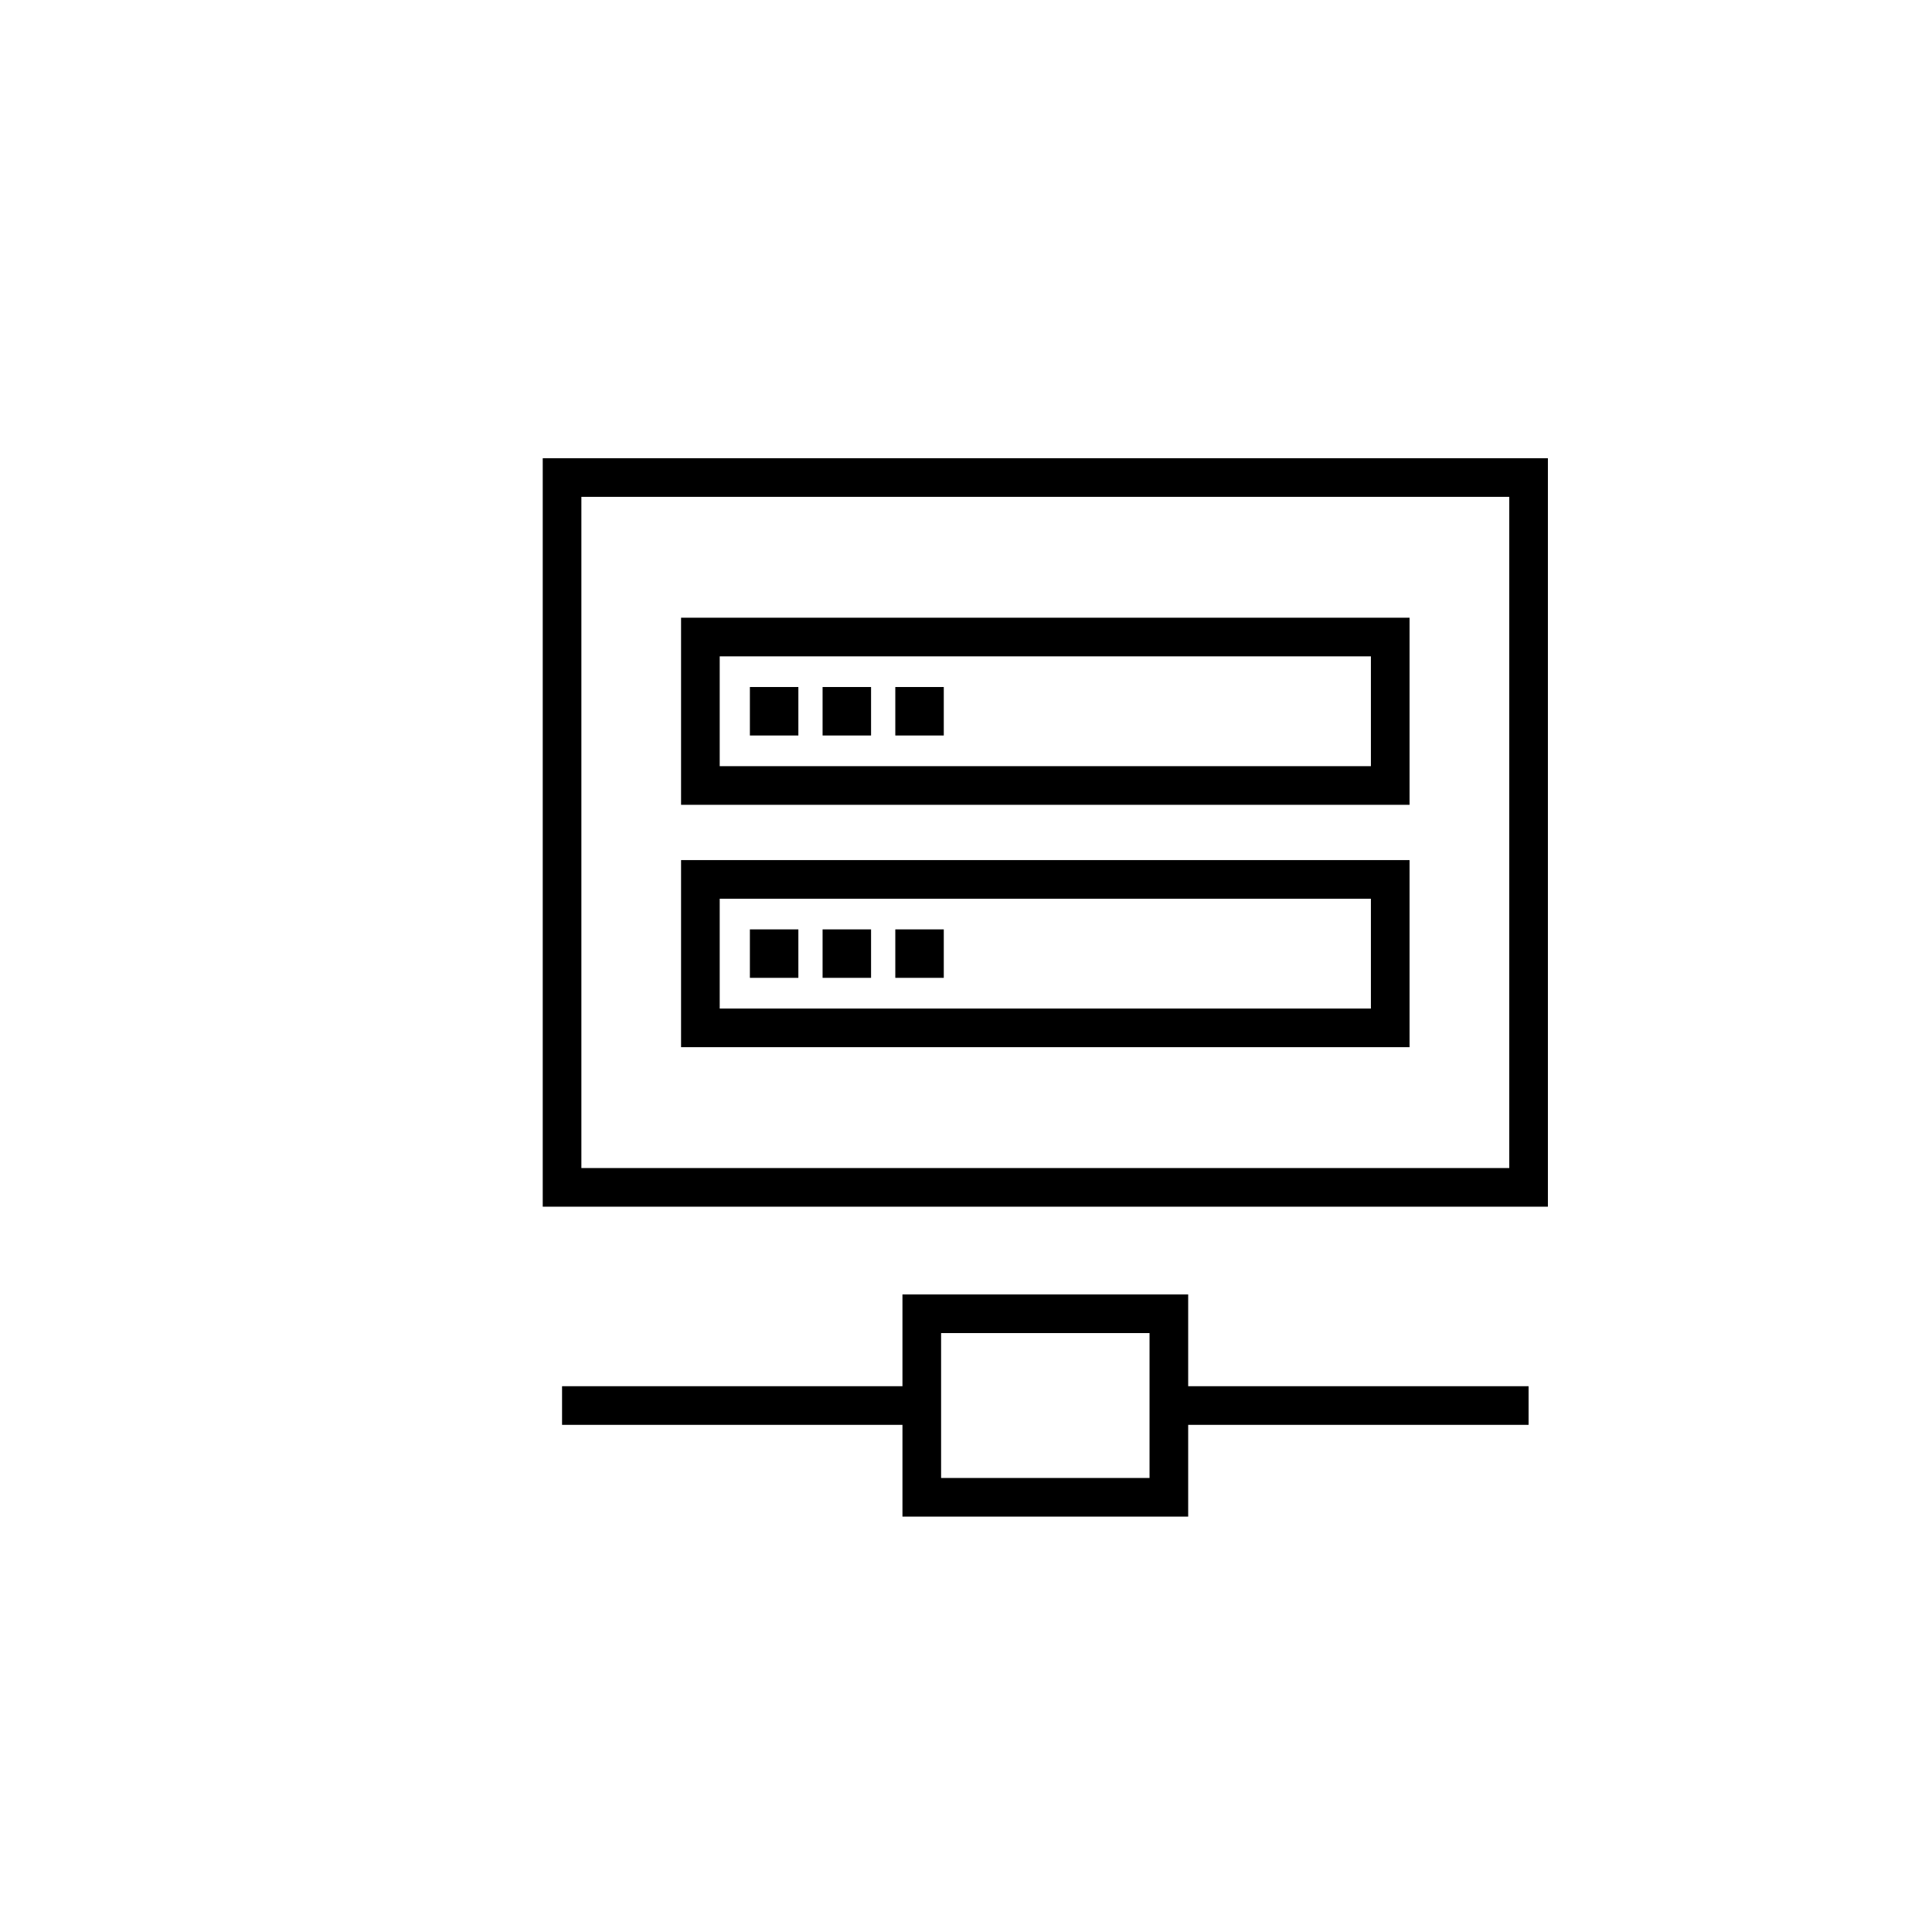
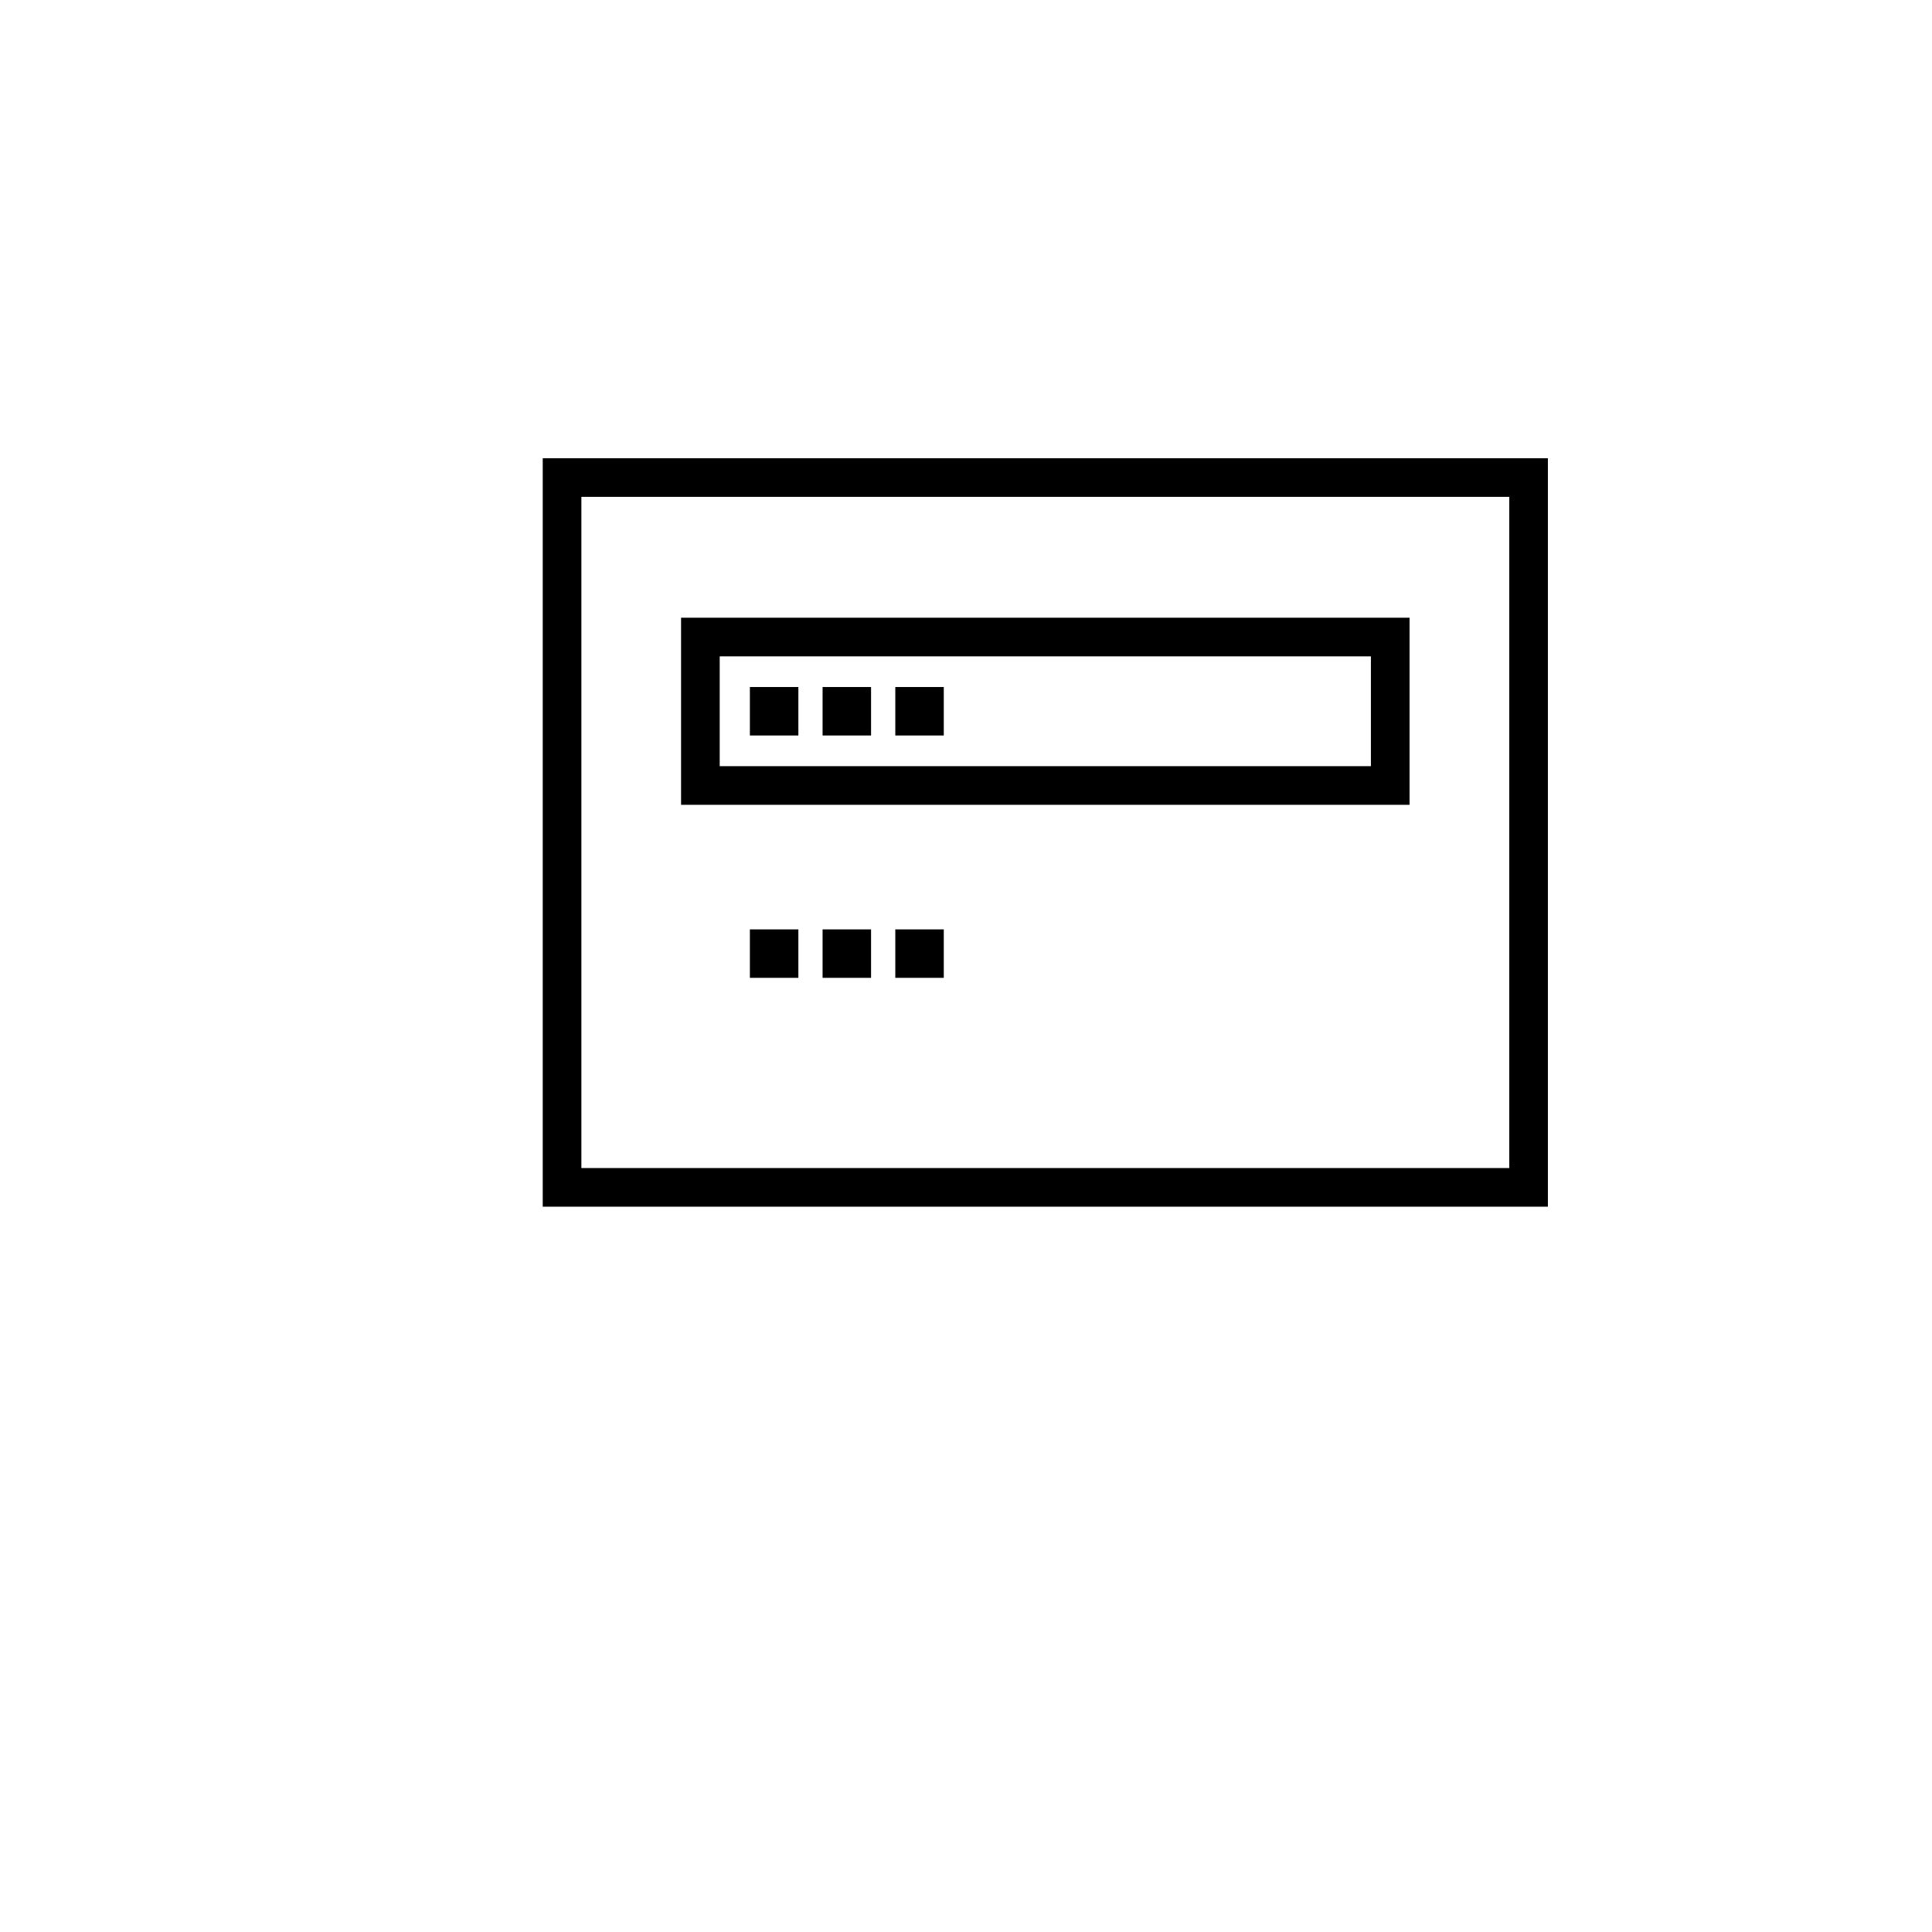
<svg xmlns="http://www.w3.org/2000/svg" version="1.1" id="Layer_1" x="0px" y="0px" width="100px" height="100px" viewBox="0 0 100 100" enable-background="new 0 0 100 100" xml:space="preserve">
  <g>
    <path d="M72.958,31.973H35.252v9.684h37.706V31.973z M70.958,39.657H37.252v-5.684h33.706V39.657z" />
-     <path d="M72.958,44.518H35.252v9.684h37.706V44.518z M70.958,52.202H37.252v-5.684h33.706V52.202z" />
    <rect x="38.814" y="35.56" width="2.509" height="2.509" />
    <rect x="42.577" y="35.56" width="2.509" height="2.509" />
    <rect x="46.341" y="35.56" width="2.509" height="2.509" />
    <rect x="38.814" y="48.105" width="2.509" height="2.508" />
    <rect x="42.577" y="48.105" width="2.509" height="2.508" />
    <rect x="46.341" y="48.105" width="2.509" height="2.508" />
    <path d="M28.092,23.717v38.741h52.027V23.717H28.092z M78.119,60.458H30.092V25.717h48.027V60.458z" />
-     <path d="M61.5,67H46.711v4.75H29.092v2h17.619v4.75H61.5v-4.75h17.619v-2H61.5V67z M59.5,76.5H48.711V69H59.5V76.5z" />
  </g>
</svg>